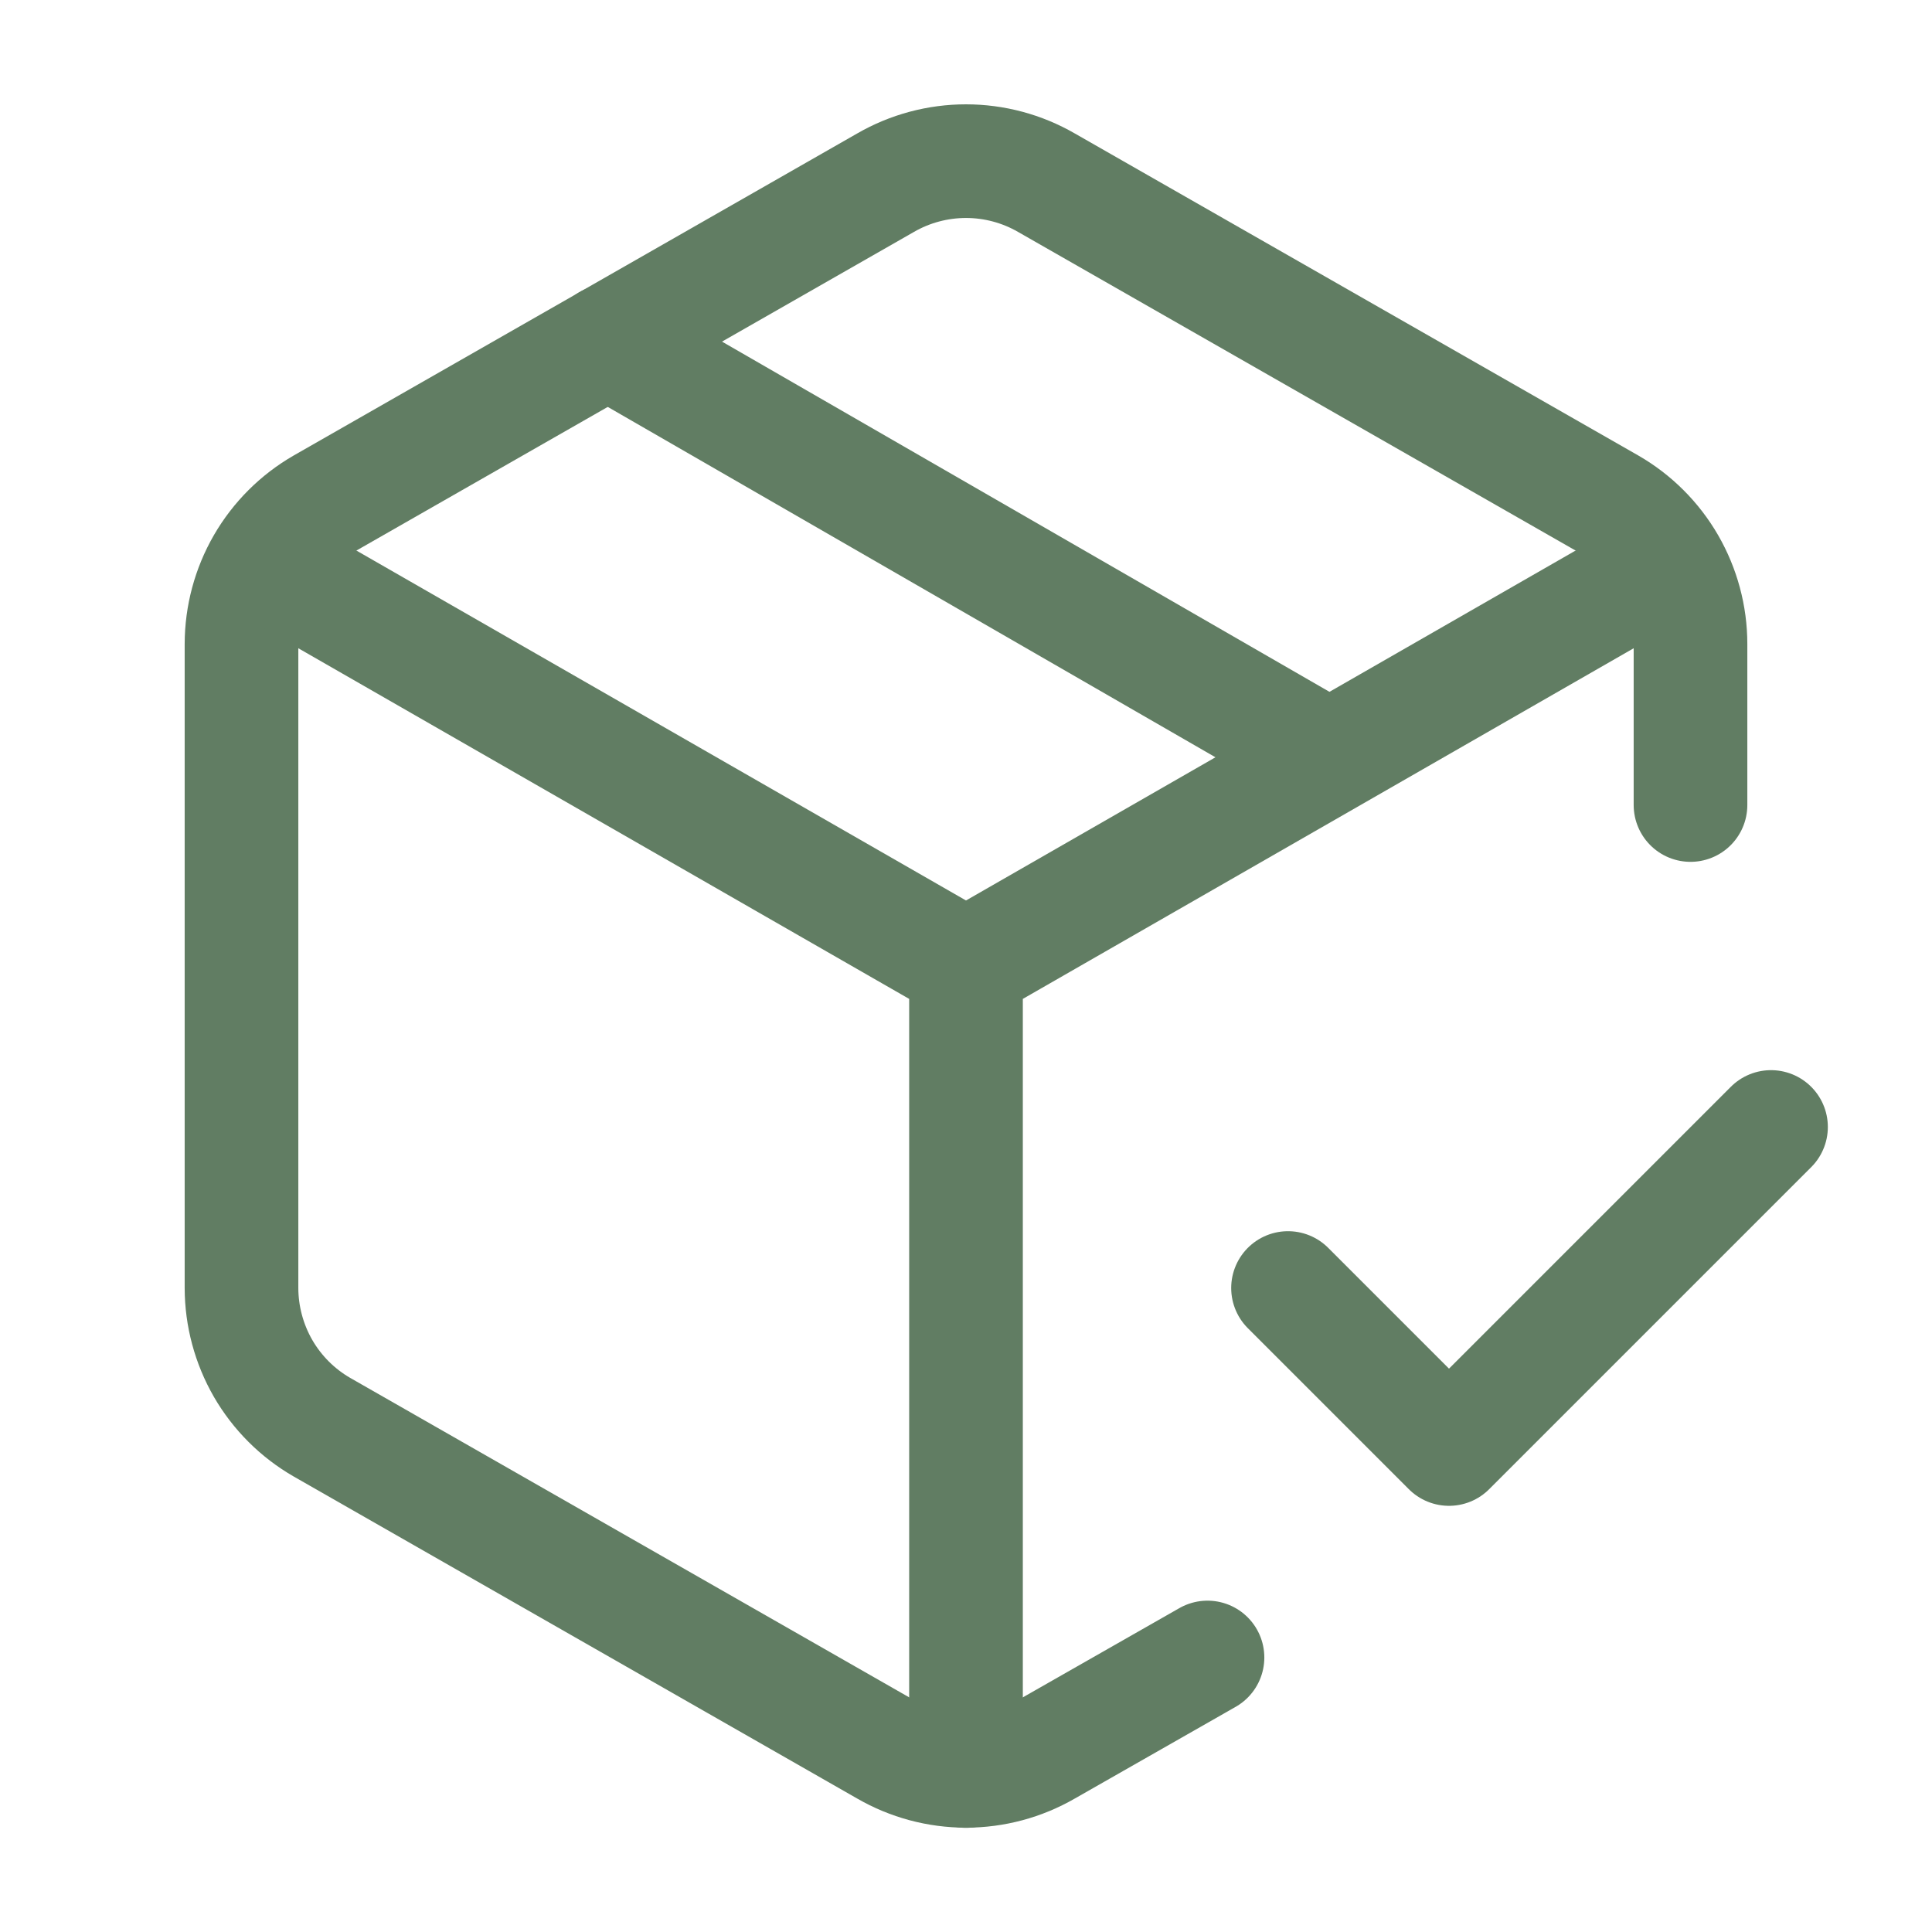
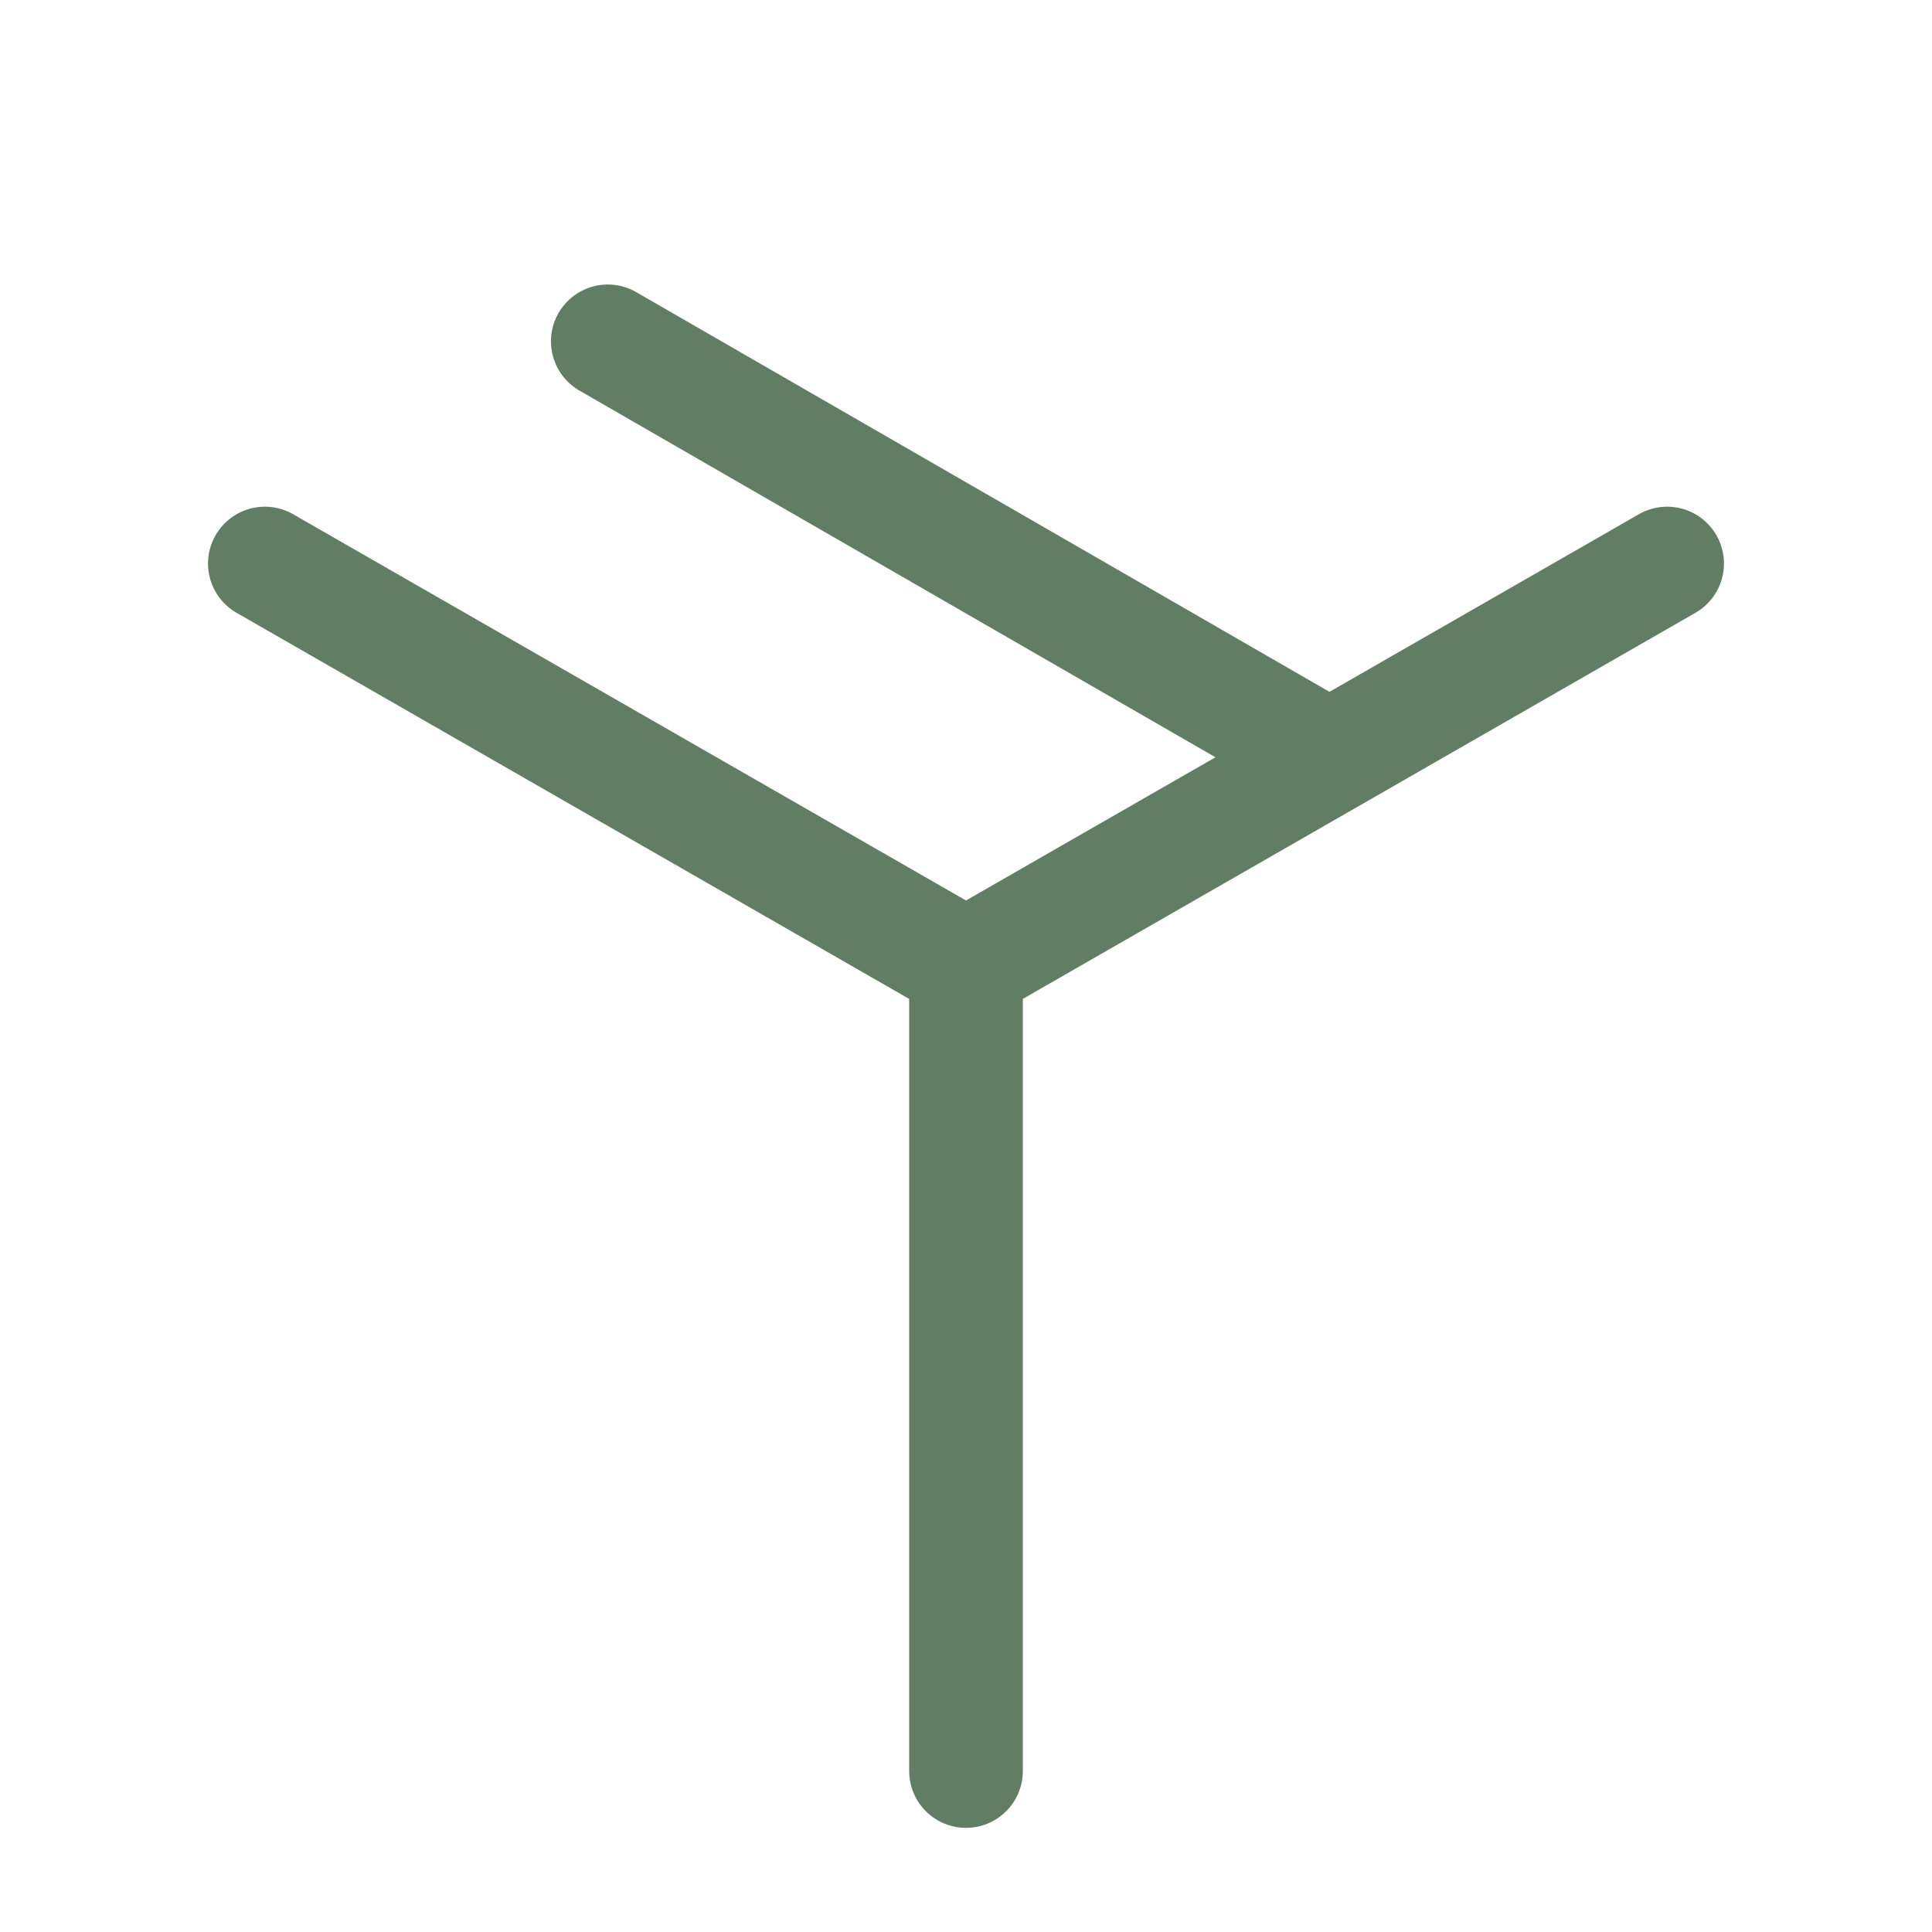
<svg xmlns="http://www.w3.org/2000/svg" width="34" height="34" viewBox="0 0 34 34" fill="none">
-   <path d="M22.667 22.667L25.5 25.5L31.167 19.833" stroke="#617D63" stroke-width="2" stroke-linecap="round" stroke-linejoin="round" />
-   <path d="M29.75 14.167V11.333C29.75 10.836 29.618 10.348 29.37 9.918C29.121 9.488 28.764 9.131 28.333 8.883L18.417 3.216C17.986 2.967 17.497 2.836 17 2.836C16.503 2.836 16.014 2.967 15.583 3.216L5.667 8.883C5.236 9.131 4.879 9.488 4.63 9.918C4.382 10.348 4.251 10.836 4.25 11.333V22.667C4.251 23.163 4.382 23.651 4.63 24.082C4.879 24.512 5.236 24.869 5.667 25.117L15.583 30.784C16.014 31.033 16.503 31.164 17 31.164C17.497 31.164 17.986 31.033 18.417 30.784L21.25 29.169" stroke="#617D63" stroke-width="2" stroke-linecap="round" stroke-linejoin="round" />
  <path d="M23.375 13.317L10.696 6.007" stroke="#617D63" stroke-width="2" stroke-linecap="round" stroke-linejoin="round" />
  <path d="M17 17V31.167M4.661 9.917L17 17L4.661 9.917ZM17 17L29.339 9.917L17 17Z" stroke="#617D63" stroke-width="2" stroke-linecap="round" stroke-linejoin="round" />
</svg>